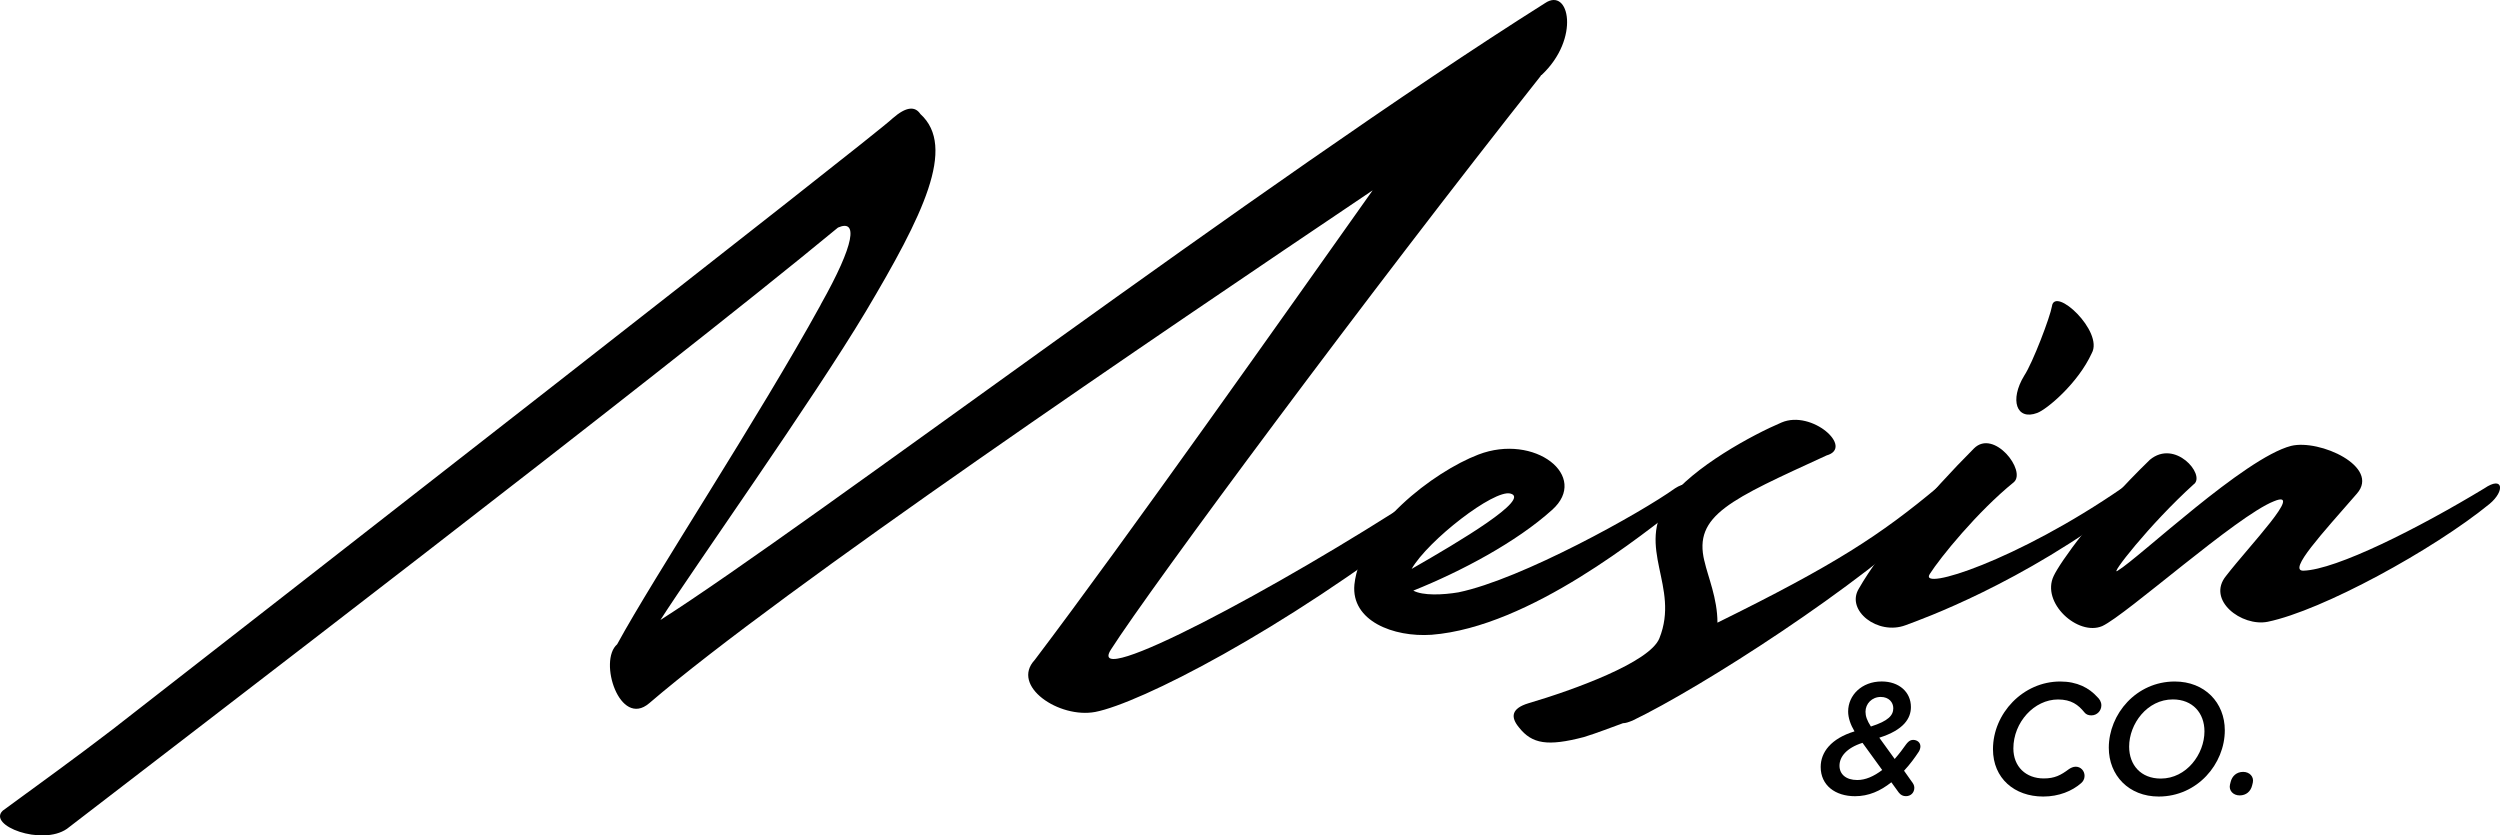
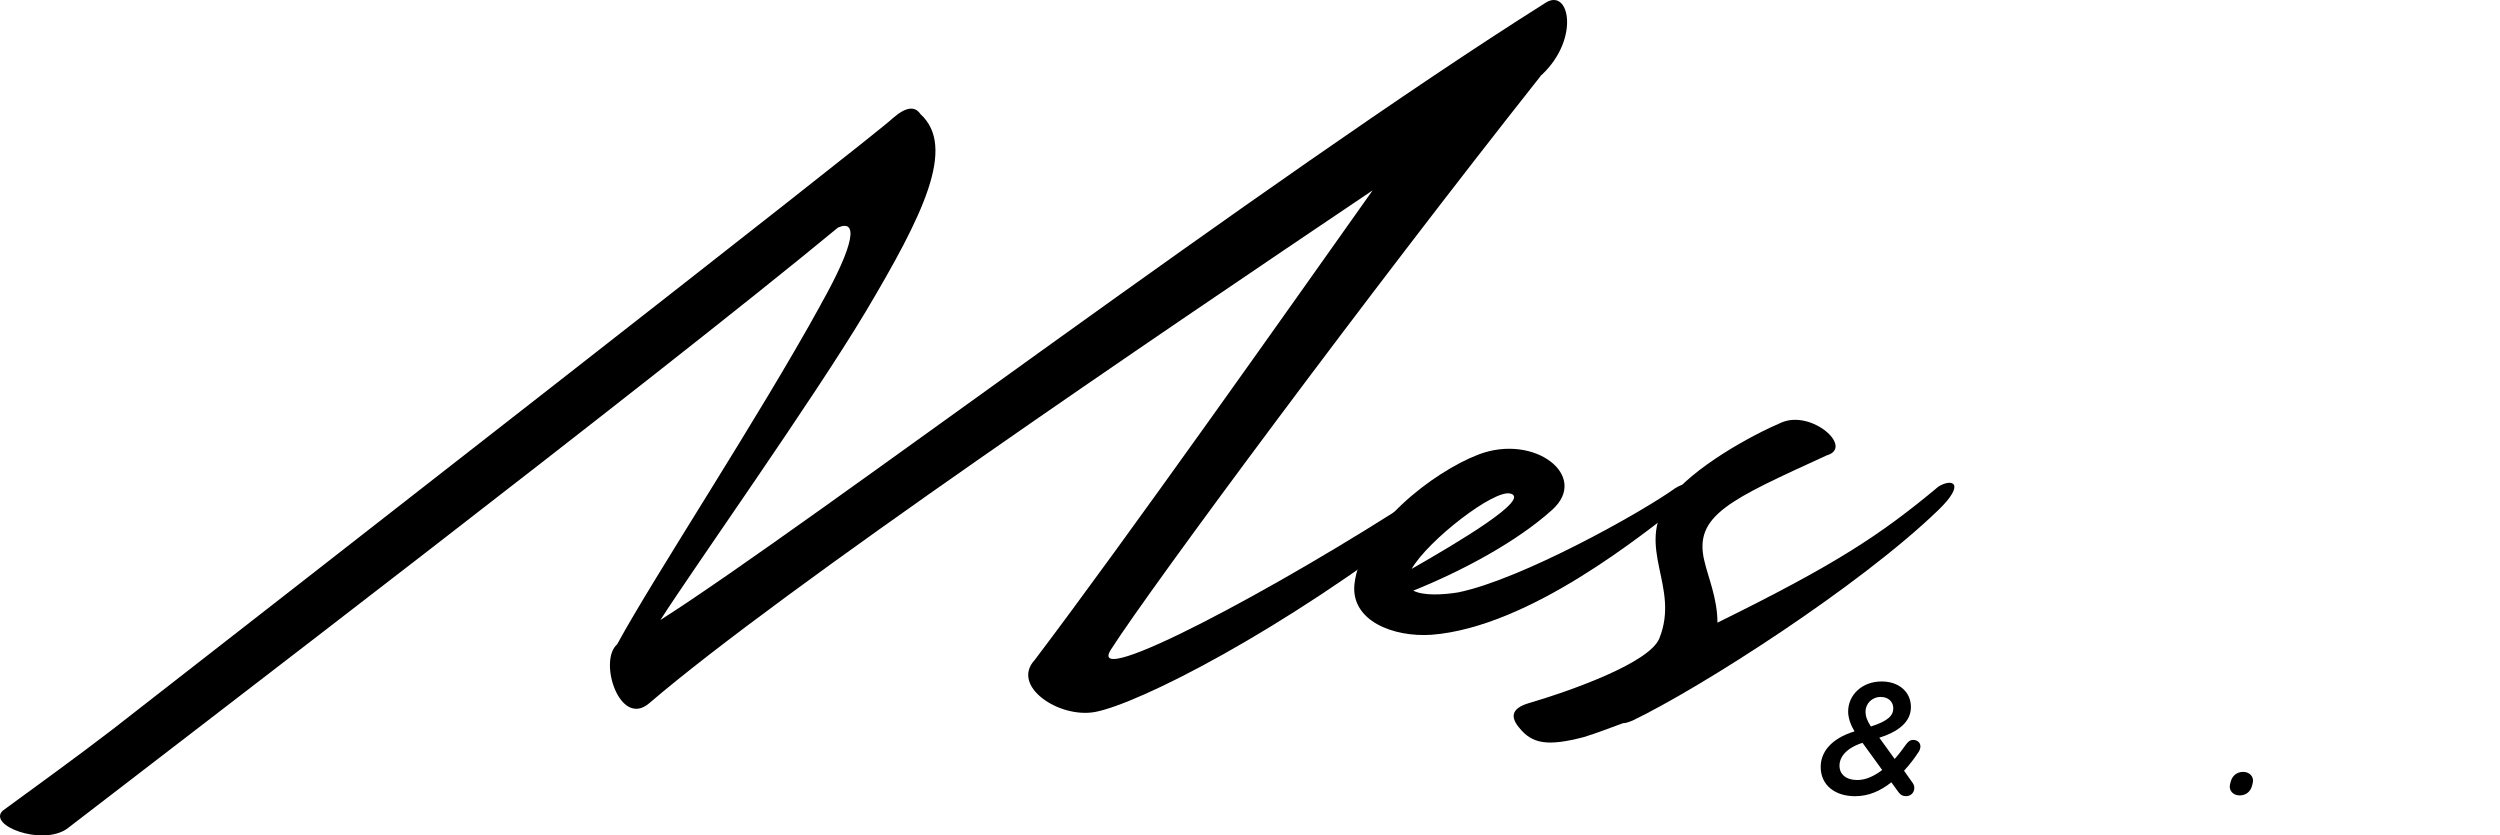
<svg xmlns="http://www.w3.org/2000/svg" id="Layer_2" data-name="Layer 2" viewBox="0 0 534.44 178.59">
  <g id="Layer_1-2" data-name="Layer 1">
    <g>
      <g>
        <path d="M175.44,65.13c7.41-13.15,7.96-18.34,3.7-16.48C139.69,81.24,37.82,159.04,14.3,177.19c-5.37,3.7-17.04-.74-13.71-3.89,7.59-5.56,15.56-11.3,23.52-17.41C57.64,129.77,187.48,28.64,190.82,25.3c2.96-2.59,4.82-2.59,5.93-.93,7.78,7.04.56,21.67-11.67,42.23-11.3,18.89-36.67,54.64-43.9,65.94C172.85,112.36,270.09,38.64,330.29.67c5.19-3.52,7.59,7.59-.74,15.37-.18,0-.18.19-.18.19-36.67,46.31-83.35,109.28-91.87,122.62-5.74,8.89,35.75-13.15,66.13-32.97,6.85-4.26,9.82-2.41,1.67,4.82-31.3,24.26-61.68,39.64-71.13,41.49-7.78,1.48-18.15-5.56-12.97-11.11,19.63-25.93,54.27-75.02,72.24-100.39-46.49,31.3-126.14,85.2-154.66,109.65-6.3,5.37-10.93-9.08-6.85-12.6,7.96-14.63,30.19-48.34,43.53-72.61Z" />
        <path d="M306.03,135.7c-8.15.56-17.23-2.96-16.49-10.74,1.3-12.23,16.86-24.08,26.49-27.78,12.04-4.63,23.89,4.63,15.74,11.85-7.59,6.85-19.45,13.15-29.64,17.23,2.04,1.11,6.3.93,9.63.37,13.52-2.78,39.08-17.04,46.31-22.23,3.7-2.41,5.37.56,1.3,3.52-7.78,5.93-32.23,26.12-53.34,27.78ZM301.77,121.62c10.37-5.93,25.56-15,21.12-16.11-3.52-.93-17.6,10-21.12,16.11Z" />
        <path d="M364.37,119.96c.74,3.33,2.78,7.96,2.78,13.15,25.19-12.41,34.82-18.71,47.23-29.08,2.96-1.85,5.93-.74,0,5-16.86,16.3-50.75,37.97-65.38,45.01-.93.37-1.48.56-2.04.56-2.59.93-5.37,2.04-8.34,2.96-7.78,2.04-11.11,1.48-13.89-2.04-1.85-2.22-1.67-4.07,2.04-5.19,9.45-2.78,25.93-8.71,27.97-13.89,4.45-11.11-5.19-19.26,1.85-29.45,5.37-7.22,18.15-14.08,24.26-16.67,6.48-2.78,15.56,5.37,9.63,7.04-20.56,9.45-28.52,12.78-26.12,22.6Z" />
-         <path d="M412.53,122.73c-2.41,3.71,18.52-2.78,41.31-18.52,3.15-2.59,5.37-.18.93,3.33-22.6,17.23-43.9,24.82-47.42,26.12-5.93,2.22-12.78-3.15-10-7.78,4.63-8.15,15.19-20.56,24.63-30.01,4.26-4.26,11.3,4.82,8.52,7.22-7.78,6.3-15.74,16.12-17.97,19.63ZM435.5,88.28c-4.45,1.67-5.93-2.78-2.78-7.96,1.85-2.78,5.56-12.6,5.93-14.82.56-4.45,11.11,5.37,8.52,10-2.96,6.48-9.63,12.04-11.67,12.78Z" />
-         <path d="M469.03,103.47c-9.63,8.71-18.34,20-16.3,18.52,4.63-2.78,27.04-24.08,37.05-26.67,6.11-1.48,19.08,4.45,14.08,10.19-7.41,8.52-14.82,16.49-11.48,16.49,7.04-.19,24.64-9.08,38.71-17.6,4.07-2.78,4.45.56,1.11,3.33-12.04,9.82-35.75,22.78-47.42,25.19-5.56,1.11-13.15-4.63-8.89-9.82,5-6.48,16.86-18.71,10.19-15.93-7.96,3.15-31.49,24.26-36.67,26.67-5.19,2.22-13.15-5-10.37-10.74,1.3-2.78,8.71-13.34,20.56-24.82,5.37-4.45,11.85,3.15,9.45,5.19Z" />
      </g>
      <g>
        <path d="M404.34,167.22c-2.34,1.87-4.86,2.99-7.78,2.99-4.21,0-7.34-2.31-7.34-6.25,0-3.16,2.21-6.08,7.23-7.61-.85-1.43-1.36-2.89-1.36-4.25,0-3.46,2.89-6.42,7.17-6.42,3.74,0,6.25,2.28,6.25,5.47,0,2.38-1.49,4.89-6.76,6.55l3.29,4.55c.98-1.12,1.83-2.24,2.41-3.09.31-.41.78-.99,1.53-.99.85,0,1.56.54,1.56,1.39,0,.41-.17.85-.34,1.12-.88,1.33-1.83,2.65-3.16,4.08l1.56,2.21c.37.48.64.88.64,1.43,0,1.05-.75,1.8-1.8,1.8-.61,0-1.12-.24-1.53-.78l-1.6-2.21ZM402.37,164.61l-4.21-5.81c-3.43,1.09-4.92,2.99-4.92,4.89,0,1.8,1.36,3.06,3.8,3.06,1.77,0,3.53-.78,5.33-2.14ZM404.74,151.4c0-1.26-.95-2.41-2.68-2.41-1.9,0-3.26,1.46-3.26,3.16,0,.92.31,1.87,1.15,3.16,3.77-1.19,4.79-2.41,4.79-3.91Z" />
-         <path d="M436.78,170.28c-6.11,0-10.73-3.87-10.73-10.12,0-7.64,6.42-14.47,14.37-14.47,3.63,0,6.18,1.36,7.95,3.33.44.41.85.99.85,1.77,0,1.15-.92,2.14-2.14,2.14-.58,0-1.12-.17-1.49-.65-1.29-1.6-2.79-2.75-5.64-2.75-5.09,0-9.54,4.89-9.54,10.46,0,3.91,2.68,6.42,6.49,6.42,2.34,0,3.63-.68,5.4-2,.37-.24.88-.51,1.43-.51,1.09,0,1.9.88,1.9,1.97,0,.68-.34,1.22-.75,1.56-1.9,1.66-4.72,2.85-8.08,2.85Z" />
-         <path d="M450.81,159.85c0-7.2,5.88-14.16,14.1-14.16,6.42,0,10.7,4.52,10.7,10.43,0,7.2-5.88,14.16-14.13,14.16-6.39,0-10.67-4.52-10.67-10.43ZM471.26,156.35c0-3.91-2.51-6.83-6.76-6.83-5.5,0-9.34,5.23-9.34,10.09,0,3.94,2.51,6.83,6.76,6.83,5.5,0,9.34-5.23,9.34-10.09Z" />
        <path d="M481.46,167.87c-.31,1.32-1.29,2.17-2.68,2.17s-2.34-1.05-2.07-2.28l.14-.58c.31-1.29,1.29-2.17,2.68-2.17s2.34,1.05,2.07,2.28l-.14.58Z" />
      </g>
    </g>
  </g>
</svg>